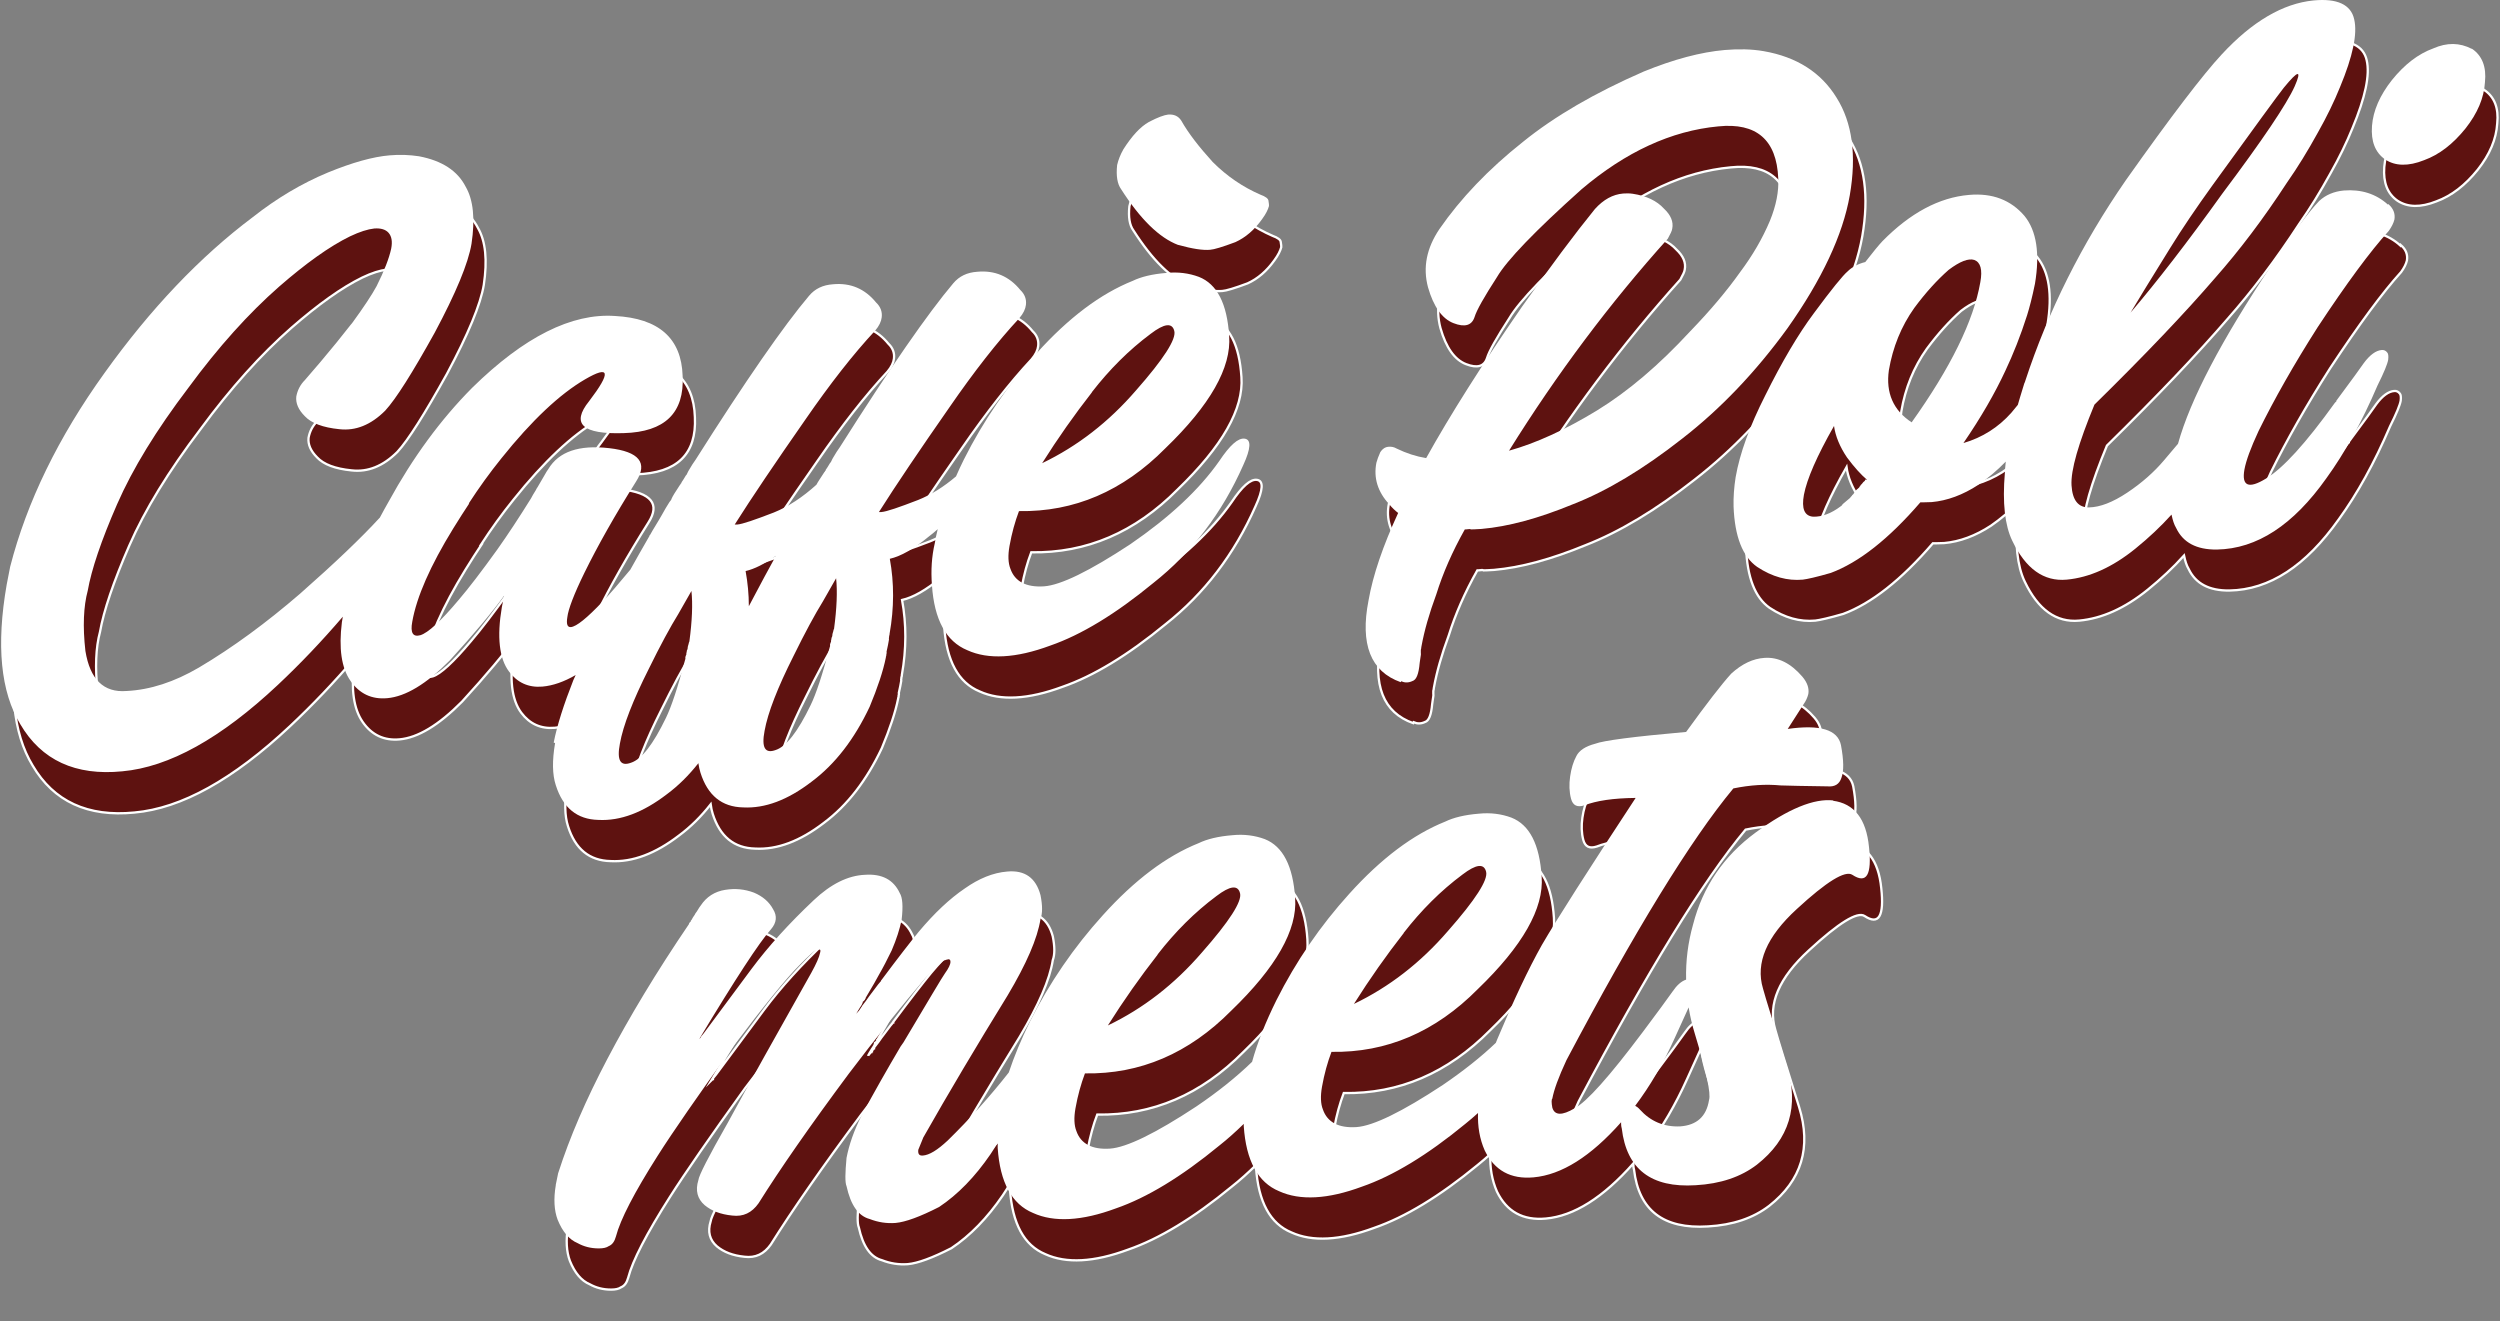
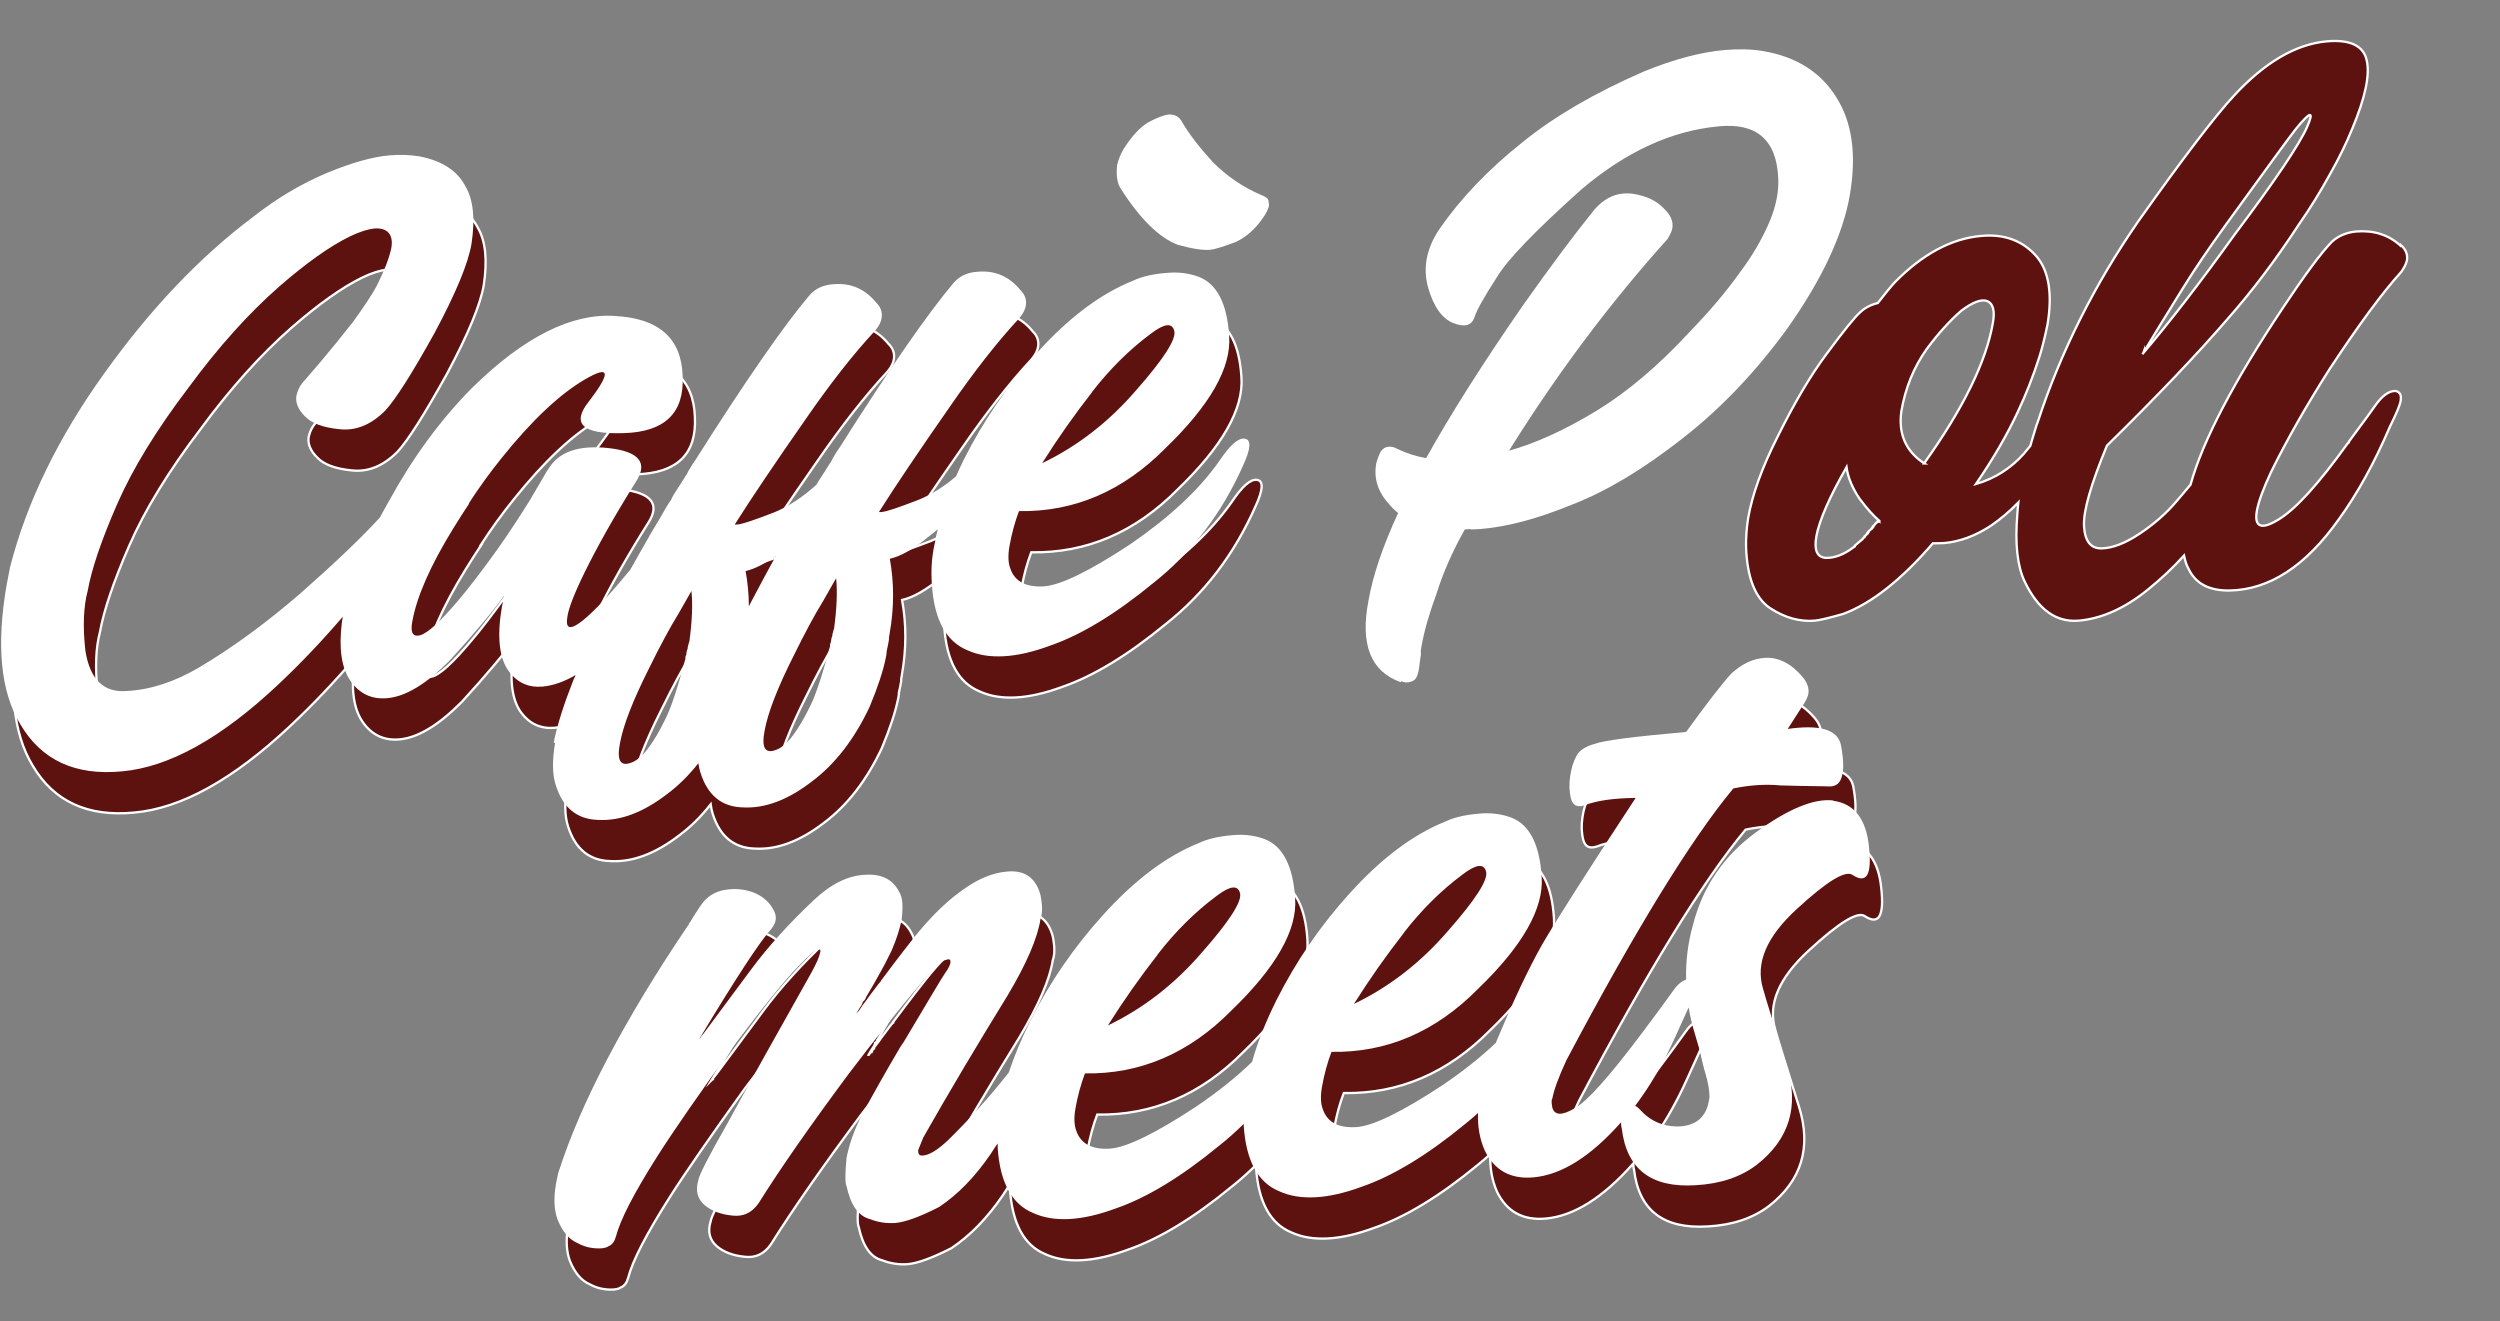
<svg xmlns="http://www.w3.org/2000/svg" id="Livello_1" version="1.1" viewBox="0 0 1080 570.8">
  <rect x="0" y="0" width="1080" height="570.8" fill="#808080" stroke="none" />
  <defs>
    <style>
      .st0 {
        fill: #fff;
      }

      .st1 {
        fill: #5e1210;
        stroke: #fff;
        stroke-miterlimit: 10;
      }
    </style>
  </defs>
  <g>
    <path class="st1" d="M245.1,338.8c-1.3,7.6-1.2,13.6.3,18.2,3.1,9.8,9.2,14.8,18.4,15,9.5.5,19.3-3.2,29.6-11.1,5-3.7,9.5-8.2,13.6-13.4.2,1.5.5,2.8.9,4.1,3.1,9.8,9.2,14.8,18.4,15,9.5.5,19.3-3.2,29.6-11.1,10.2-7.6,18.5-18.4,25.1-32.4,3.4-8.2,5.8-15.3,7-21.3,0-.2,0-.4.1-.5,0-.1.1-.3.1-.5,0-.3,0-.5.1-.7,0-.1.1-.4,0-.8.5-2.1.8-3.8,1-5,0-.1.1-.4,0-.8,0-.1.1-.3.1-.7,0-.2,0-.4.1-.5,0-.1.1-.3.1-.5v-.2c2-11.2,2-22,.1-32.4,4.8-1.1,10.4-4.3,16.7-9.5,1.3-1,2.7-2.1,4-3.3-.5,2.1-1,4.2-1.3,6.2-1.3,5.6-1.7,11.6-1.2,18,1,14.9,6.1,24.3,15.3,28.1,9,4.1,21,3.5,35.8-2,13.3-4.6,28.2-13.6,44.6-27.1,16.7-13.2,29.6-30.1,38.8-50.9,3.3-7.2,3.5-11,.6-11.4-2.8-.4-6.4,2.8-11,9.7-8.7,12.4-21.5,24.3-38.4,35.9-17.6,11.6-30.1,17.7-37.3,18.2-7.7.5-12.6-2.1-14.5-7.6-1-2.5-1.1-5.8-.4-9.8,1-5.6,2.4-10.6,4.1-15.1,23.8.4,44.9-8.6,63.2-27.1,19.4-18.7,28.6-34.9,27.6-48.6-.9-13.9-5.2-22.4-13.1-25.5-4.3-1.6-9-2.2-14-1.7-6.2.5-11,1.7-14.5,3.4-14,5.6-27.8,16-41.5,31.2-12.5,13.8-23,29.1-31.5,46-1.2,2.5-2.4,4.9-3.4,7.3-5.4,4.6-10.9,8-16.4,10.2-8.3,3.2-13.5,5-15.8,5.2h-1.1c7.4-11.7,17.6-26.8,30.5-45.3,10.7-15.5,20.7-28.3,30.2-38.5,1.7-2,2.6-3.9,2.8-5.7.3-2.4-.5-4.6-2.4-6.4-4.8-5.9-11-8.6-18.6-7.9-4.4.3-7.8,1.9-10.4,5-10.9,12.9-27.3,36.5-49,70.8-.8,1.1-1.8,2.6-3,4.7,0,.1-.4.6-.8,1.6,0,.1-.2.3-.4.5-.9,1.5-1.5,2.5-1.9,3v.3c-.1,0-.3.2-.3.2v.2c-.1,0-.3.3-.3.3-1.6,2.5-2.8,4.2-3.4,5.4-6.1,5.5-12.2,9.5-18.4,12-8.3,3.2-13.5,5-15.8,5.2h-1.1c7.4-11.7,17.6-26.8,30.5-45.3,10.7-15.5,20.7-28.3,30.2-38.5,1.7-2,2.6-3.9,2.8-5.7.3-2.4-.5-4.6-2.4-6.4-4.8-5.9-11-8.6-18.6-7.9-4.4.3-7.8,1.9-10.4,5-10.9,12.9-27.3,36.5-49,70.8-.8,1.1-1.8,2.6-3,4.7,0,.1-.4.6-.8,1.6,0,.1-.2.3-.4.5-.9,1.5-1.5,2.5-1.9,3v.3c-.1,0-.3.2-.3.2v.2c-.1,0-.3.3-.3.3-2,3-3.3,5.1-3.7,6.1,0,.3-.4.8-.9,1.4-.3.5-.8,1.3-1.6,2.6-1.2,2.2-2.3,4-3.1,5.4-1.4,2.3-2.3,3.8-2.6,4.3-.2.3-.5.9-.9,1.6,0,.1-.2.3-.4.5,0,.3-.2.6-.3.7-2.7,4.7-5.4,9.4-8,14.1-4.9,5.9-8.8,10.5-11.9,13.7-6.8,7.2-11.4,10.9-13.8,11.1-1.5.1-2-1.3-1.5-4.3.4-3.4,2.8-9.8,7.4-19.2,5.8-11.8,13.2-24.9,22.3-39.4,5.2-8.1,1.3-12.9-11.6-14.4-13.1-1.5-21.8,1.5-26.3,9-.4.5-1,1.5-1.9,3.1-.4.7-.6,1.1-.7,1.2-.5.8-1.2,2-2.1,3.6-.2.2-.4.6-.7,1.2-1,1.6-1.7,2.8-2.1,3.6-5.1,8.2-9.9,15.5-14.5,22-6.9,9.6-12.5,16.9-16.7,21.8-7.7,9.2-13.3,14.3-16.6,15.3-3.2.9-4.4-1-3.5-5.8,1.9-10.8,7.8-24.2,17.7-40.3,2.6-4.2,4.9-7.8,6.9-10.8h-.2c4.4-6.8,9.1-13.3,14.1-19.5,13.2-16.5,25.3-27.8,36.1-34.1,10.8-6.3,11.4-3.2,1.8,9.4-7.9,9.8-2.9,14.4,15,13.8,17.7-.5,26.2-8.7,25.4-24.7-.5-16.3-10.3-24.9-29.2-25.9-18.7-1.3-39.3,9-61.7,31-13.7,13.8-25.7,30.2-36.1,49.2-1.3,2.3-2.6,4.6-3.8,6.9,0,0-.1.1-.2.2-7.8,8.5-19.2,19.4-34.3,32.7-14.5,12.5-29,23.2-43.7,31.9-10.6,6.2-21,9.6-31.2,10.1-9.9.8-15.8-5-17.8-17.3-1.2-10.6-.8-19.3,1-26,1.6-9.1,5.8-21.6,12.7-37.4,6.7-15.3,16.9-32,30.8-50.3,13-17.7,26.1-32.2,39.2-43.7,11.6-10.1,21.8-17.4,30.6-21.7,4.2-2,7.7-3.1,10.5-3.4,2.8-.2,4.9.4,6.2,1.9,1.3,1.5,1.7,3.8,1.1,6.8-.9,4.2-3,9.6-6.3,16.2-2,3.7-5.5,9-10.6,16l-.6.7c-3.8,4.9-8.2,10.3-13.1,16.1l-6.7,7.8c-2,2-3.2,4.4-3.7,7.1-.3,2.9.9,5.7,3.7,8.5,2.8,3,7.8,4.9,14.9,5.6,7,.8,13.6-1.8,19.8-8,4.7-5.1,11.8-16.4,21.4-33.7,9.2-17.2,14.5-30,15.9-38.4,1.6-10.7.8-18.9-2.5-24.6-3.5-6.9-10.2-11.3-20.2-13.2-4-.6-8.2-.8-12.7-.4-7.2.6-16.1,3.1-26.6,7.4-11.3,4.7-22.1,11.1-32.5,19.3-22.8,17.1-44.2,39.6-64.1,67.4-19.9,27.7-33.5,55.6-40.7,83.6l-1.5,7.7c-4.6,26.3-2.6,46.4,5.9,60.4,9.1,15.5,23.8,22.3,44,20.3,20.2-1.8,42.6-14.2,67.2-37.3,9.8-9.2,19.1-19,28.1-29.5l-.4,2.4c-1.4,11.3-.2,19.7,3.7,25.3,3.9,5.6,9.2,8.1,15.9,7.5,7.9-.7,16.9-6.1,27-16.3,10.6-11.6,18.4-20.9,23.5-28l-1,5c-2.2,12.9-1.1,22.2,3.1,27.8,3.6,4.8,8.4,7,14.4,6.5,4.6-.4,9.4-2.1,14.4-5-.3.7-.7,1.5-1,2.2-4.1,10.4-7,19.4-8.5,27ZM477,187.2c7.6-9.8,16-18.2,25.4-25.2,5.9-4.5,9.3-4.9,10.2-1.2.9,3.5-4.6,12.1-16.5,25.6-11.8,13.7-25.4,24.2-40.6,31.5,6.8-10.8,14-21,21.5-30.6ZM303.1,295.1c0,.1,0,.2-.1.3,0,.3-.2.8-.4,1.5,0,.1-.1.3-.1.5,0,.7-.2,1.2-.4,1.5,0,.1,0,.5-.2,1.2v.5c-.1,0-.4,1-.4,1,0,.2-.1.5,0,.8,0,.1-.1.2-.1.3-3.2,12.1-6,20.5-8.3,25.2-5.5,11.4-10.5,17.9-15.1,19.4-4.6,1.7-6.2-1-4.8-8.3,1.4-7.8,5.6-18.6,12.5-32.3,5-10.2,9.3-18.1,12.7-23.6l5.7-10c.6,5.6.3,13-.9,21.9ZM365.5,289.6c0,.1,0,.2-.1.3,0,.3-.2.8-.4,1.5,0,.1-.1.3-.1.5,0,.7-.2,1.2-.4,1.5,0,.1,0,.5-.2,1.2v.5c-.1,0-.4,1-.4,1,0,.2-.1.5,0,.8,0,.1-.1.2-.1.3-3.2,12.1-6,20.5-8.3,25.2-5.5,11.4-10.5,17.9-15.1,19.4-4.6,1.7-6.2-1-4.8-8.3,1.4-7.8,5.6-18.6,12.5-32.3,5-10.2,9.3-18.1,12.7-23.6l5.7-10c.6,5.6.3,13-.9,21.9ZM340.6,257.9c-3.3,6-6.6,12.1-9.8,18.2-.6,1.2-1.3,2.4-1.9,3.6,0-5.2-.5-10.2-1.4-15.2,3.9-.9,8.2-3.1,13.1-6.6Z" />
-     <path class="st1" d="M514.3,123.6c6.1,1.7,10.7,2.4,13.8,2.1,1.6-.1,5.3-1.2,10.9-3.3,4.4-2,8.2-5.3,11.5-9.9,1.7-2.3,2.6-4.2,3-5.7,0-.4,0-1.2-.2-2.1,0-1.1-1.3-2-3.5-2.8-7.6-3.3-14.5-8-20.6-14.1-5.9-6.5-10.5-12.4-13.6-17.9-1.3-2-3.2-2.8-5.7-2.6-1.7.2-4.5,1.2-8.3,3.2-3.7,2.1-7.3,6-11,11.8-1.3,2.3-2.2,4.6-2.7,6.8-.5,4.7.1,8.2,1.7,10.4,8.3,13,16.5,21,24.6,24.1Z" />
-     <path class="st1" d="M610.7,312c1.6.7,3.2.7,4.9-.1,1.7-.5,2.7-3.1,3.1-7.8,0-.1,0-.3.1-.7,0-.2.1-.4.1-.7.1-.9.2-1.6.3-2,0-.2.1-.6,0-1,0-.6,0-.9,0-1.2.2-.7.2-1.1.2-1.2,0-.1.1-.3.1-.5,1.2-6.6,3.3-14,6.4-22.4,2.8-9,6.9-18.4,12.3-28h.5c1.3-.2,2-.2,2.1,0,.3,0,1.9,0,4.6-.2,11.6-1,24.8-4.6,39.6-10.7,14.6-5.7,30.3-15.1,47.1-28.3,16.5-12.8,31.7-28.7,45.5-47.7,14.9-21.1,23.9-40.3,26.9-57.4,3-17.3,1.1-31.4-5.7-42.2-6.7-10.9-17.2-17.6-31.5-20.1-5.2-.9-10.8-1-16.8-.5-10.3.9-22,4-35,9.3-21.1,9.2-38.5,19.3-52.2,30.4-14.9,11.8-26.9,24.4-36.1,37.7-5.5,8.2-7.2,16.5-4.9,25.1,2.4,8.4,6.1,13.6,11,15.5,4.9,1.9,7.9,1,9.1-2.6.9-3,4.2-8.8,9.7-17.3,4.3-7.3,16.4-19.9,36.5-37.9,19.1-16.2,38.8-25.3,59.1-27.2,16.5-1.7,25.2,5.8,25.9,22.4.3,5.7-.9,11.8-3.6,18.4-3.2,7.6-7.5,15-12.9,22.2-5.6,7.9-12.8,16.5-21.7,25.7-13.3,14.4-26.6,25.7-39.9,33.9-13.9,8.5-26.7,14.3-38.2,17.5,20.8-33.4,43.7-63.9,68.6-91.6,1.1-2,1.8-3.4,1.9-4.3.6-3-.6-5.9-3.6-8.7-3-3.3-7.5-5.5-13.5-6.4-1.4-.2-2.8-.2-4.1-.1-4.5.4-8.5,2.6-12.2,6.7-8.7,10.7-19.2,24.8-31.5,42.2-17.2,24.9-31,46.7-41.4,65.4-4.3-.7-8.6-2.1-12.7-4.1-1.2-.7-2.3-.9-3.5-.8-1.5.1-2.7.9-3.6,2.3-.8,1.8-1.4,3.4-1.7,4.6-1.3,6.6.6,12.6,5.5,17.9,1.3,1.6,2.7,2.9,3.9,3.8-6.6,14.3-10.9,26.9-12.8,37.8-3.7,18.9.9,30.7,13.9,35.3Z" />
-     <path class="st1" d="M1073.1,38.9c-5.2-2.7-10.7-2.8-16.6-.2-6.6,2.4-12.5,7-17.9,13.7-5.2,6.6-8.1,13.2-8.6,19.8-.5,6.7,1.4,11.5,5.7,14.5,4.4,2.9,10,3,16.8.3,6.6-2.4,12.5-7,17.9-13.7,5.2-6.6,8-13.2,8.4-20,.7-6.6-1.2-11.5-5.7-14.5Z" />
    <path class="st1" d="M1037,106.1c-5.2-4.7-11.6-6.7-19.1-6.1-4.2.4-7.8,1.9-10.6,4.5-4.7,4.9-11.6,14.2-20.7,27.9-21.5,32.2-35,57.9-40.3,77-1.9,2.2-3.9,4.6-6,7.1-4.3,5.1-9.6,9.8-15.9,14-6.3,4.2-11.8,6.3-16.5,6.4s-7.2-3.1-7.6-9.5c-.4-6.5,3-18.2,9.9-34.9,21.8-21.4,39.2-39.7,52.2-54.8,10.5-11.9,20.8-25.5,30.9-41,4.7-6.7,9.1-13.9,13.4-21.7,3.9-6.9,7.1-13.5,9.6-19.7,5.5-13.2,7.6-23,6.1-29.3-1.4-6.3-7.3-9.1-17.6-8.1-13.1,1.3-26.4,9-39.7,23.4-7.9,8.5-21.7,26.5-41.3,54.2-19.1,27.6-33.6,56.6-43.5,86.8,0,.2-.2.6-.4,1-1.5,4.8-2.4,7.9-2.8,9.3-.9,1.1-1.9,2.3-2.8,3.4-5.6,6.3-12.5,10.7-20.7,13.1,7.6-11.1,13.6-21.5,18.1-31.2,3.4-7.2,6.6-15.2,9.4-24,1-3.2,2.2-7.7,3.4-13.6,2.2-13.1.7-22.9-4.5-29.3-5.9-6.9-13.9-10-24-9.1-12.9,1.1-25.4,7.8-37.4,20-1.5,1.6-4,4.6-7.4,9-3.2.8-5.8,2.2-7.7,4.1-2,1.7-6.9,7.7-14.5,18-6.8,9.1-13.8,21-21,35.5-6.7,13.2-11,25-12.8,35.3-.7,4.4-1,8.7-.9,12.7.5,13,3.9,21.7,10.2,26.1,6.5,4.3,13.1,6.1,19.7,5.5,1.8-.2,5.9-1.1,12.1-2.9,12.1-4.5,25-14.6,38.7-30.5.9,0,1.4,0,1.5,0,.2,0,1.4,0,3.4-.1,6.7-.6,13.5-3.1,20.2-7.5,4.2-2.9,8.1-6.2,11.8-10-.2,1.7-.3,3.3-.4,4.9-1.1,12.9,0,22.7,3.2,29.3,5.8,12.1,13.6,17.7,23.5,16.8,9.8-.9,19.7-5.3,29.7-13.4,5.8-4.7,11-9.6,15.6-14.7.5,2.4,1.1,4.3,2,5.8,3,6.3,8.8,9.4,17.6,9.3,17.3-.3,33-10.6,47.3-30.8,7.9-10.9,15.3-24.2,22.1-40.1,2.8-5.6,4.3-9.3,4.6-11.1.2-1.7,0-2.7-.4-3.1-.6-.8-1.4-1.2-2.4-1.1-2.5.2-5.1,2.1-7.7,5.6-1.3,1.9-5.2,7.3-11.9,16.3v.3c-.3.2-.5.5-.7.7-12.5,17.4-22.4,28.3-29.8,32.7-7.4,4.5-10.5,3.2-9.2-4,.7-3.8,2.7-9.3,6.1-16.6,6.8-13.8,15.3-28.8,25.5-44.8,12.6-19.1,22.8-32.9,30.7-41.6,1.3-1.8,2.1-3.4,2.5-5,.4-2.6-.5-4.8-2.7-6.7ZM926.1,152.3v-.2c3.2-5.3,8.7-14.4,16.8-27.4,5-8.1,11.1-17.1,18.3-27.1,18.1-25,28.3-39,30.7-42,6.3-7.7,7.9-7.9,4.7-.6-3.4,7.6-13.8,23.1-31.3,46.4-14.9,20.8-28.2,38-39.8,51.6.3-.4.5-.6.6-.9ZM811.4,224.8v.2c-.1,0-.3.2-.3.2v.2c-.1,0-.4.4-.4.4l-.3.2-.4.5-.4.5-.3.2v.2c-.1,0-.3.2-.3.2v.2c-.1,0-.4.4-.4.4v.2c-.2.1-.4.3-.6.5-.3.2-.6.5-.8.7v.2c-.1,0-.3.2-.3.2v.2c-.1,0-.3.2-.3.2v.2c-.1,0-.4.4-.4.4,0,.1-.2.3-.4.5l-.3.2v.2c-.1,0-.4.4-.4.4l-.6.7c-.8.7-1.9,1.6-3.2,2.7v.2c-.1,0-.4.4-.4.4l-.3.2c-4.1,3.1-8.1,4.6-11.9,4.5-3.8-.3-5.1-3.5-4-9.5,1.3-6.8,5.6-16.7,13-29.7.6,4.4,2.5,9,5.6,13.6,3.2,4.3,6.1,7.5,8.6,9.6v.2ZM831.3,200.2c-8-5.2-11.3-12.8-9.9-22.6,1.7-9.9,5.3-18.9,11-26.9,4.9-6.6,9.8-12,14.8-16.4,4.9-3.7,8.6-5.1,11.1-4.3,2.7,1,3.6,4.2,2.6,9.6-2.9,16.7-12.8,36.9-29.7,60.6Z" />
    <path class="st1" d="M797.4,363.6c-8.4-1-19.6,3.6-33.6,13.8-13.9,10.2-22.9,23.5-27.1,39.8-2.2,7.8-3.2,15.7-3,23.8-2.1.7-4,2.4-5.9,5.2-2.3,3.3-6.6,9.1-12.8,17.4-14.4,19.2-24.2,30.2-29.5,33-5.4,3.2-8.6,3.1-9.6-.3-.4-2.2-.4-3.5,0-3.9.7-3.8,2.7-9.3,6.1-16.6,29.6-55.9,53.6-95.1,72.1-117.4,7.3-1.5,14.1-1.9,20.4-1.3,3.5.1,10.3.3,20.2.4,3.2.3,5.2-.9,6.1-3.7,1.1-2.9,1-7.6-.2-14.1-1.4-6.7-9-9-23-7l6.8-10.6c1-1.4,1.7-2.9,2.1-4.5.4-2.4-.4-4.9-2.6-7.5-5-5.8-10.4-8.5-16.3-8.1-5,.3-9.8,2.6-14.4,6.8-4.1,4.5-10.6,12.9-19.5,25.2-22.6,2-35.7,3.7-39.3,5.1-4.2,1.1-6.9,2.9-8.1,5.3-1.3,2.4-2.2,5.3-2.7,8.8-.5,3.4-.4,6.7.4,9.7.8,2.9,2.7,3.8,5.8,2.8,5.1-2,12.4-3.1,22.1-3.2-20.5,31.2-34,52.3-40.5,63.5-5.9,10.5-12.3,24.1-19.3,40.8-.2.5-.4,1-.6,1.5-6.5,6.2-14.1,12.2-22.9,18.2-17.6,11.6-30.1,17.7-37.3,18.2-7.7.5-12.6-2.1-14.5-7.6-1-2.5-1.1-5.8-.4-9.8,1-5.6,2.4-10.6,4.1-15.1,23.8.4,44.9-8.6,63.2-27.1,19.4-18.7,28.6-34.9,27.6-48.6-.9-13.9-5.2-22.4-13.1-25.5-4.3-1.6-9-2.2-14-1.7-6.2.5-11,1.7-14.5,3.4-14,5.6-27.8,16-41.5,31.2-12.5,13.8-23,29.1-31.5,46-4.7,9.5-8.2,18.3-10.5,26.6-6.8,6.6-14.8,13-24.1,19.3-17.6,11.6-30.1,17.7-37.3,18.2-7.7.5-12.6-2.1-14.5-7.6-1-2.5-1.1-5.8-.4-9.8,1-5.6,2.4-10.6,4.1-15.1,23.8.4,44.9-8.6,63.2-27.1,19.4-18.7,28.6-34.9,27.6-48.6-.9-13.9-5.3-22.4-13.1-25.5-4.3-1.6-9-2.2-14-1.7-6.2.5-11,1.7-14.5,3.4-14,5.6-27.8,16-41.5,31.2-12.5,13.8-23,29.1-31.5,46-3.8,7.7-6.8,15-9.1,21.9-8,10.2-16.8,20-26.4,29.4-4.4,4.1-7.9,6.3-10.8,6.5-1.5.1-2.1-.7-1.9-2.5.7-1.8,1.4-3.5,2-4.9,0-.1.1-.2.1-.3,11-19.4,23.2-39.9,36.5-61.5,8.1-13.6,12.9-24.6,14.2-33,.9-2.4.9-5.8,0-10.3-2-7.5-6.8-10.9-14.4-10.2-6.1.5-12.2,3-18.3,7.3-6.5,4.4-13.1,10.6-19.9,18.7-3.6,4.4-8.9,11.2-15.9,20.6l-.4.5v.3c-.1,0-.3.2-.3.2l-.3.4-.6.7c-.9,1.2-2.2,2.9-4,5.3-.6.9-1.6,2.3-3.1,4.2v.3c-.2,0-.3,0-.3.2v.2c-.3.2-.5.5-.6.7v.2c-.1,0-.3.2-.3.2v.2c-.1,0-.3.2-.3.2l-.6.7-.4.5v.2c.1-.5.7-1.4,1.6-2.9.4-.6.7-1,.9-1.4,0-.1.2-.4.4-.9v-.3c.3-.2.5-.4.6-.5,0-.1.2-.3.4-.5v-.3c.2,0,.3-.1.3-.3v-.2c3-5,4.8-8.2,5.7-9.9,1.8-3.1,3.6-6.6,5.5-10.5,2.1-4.9,3.5-9.3,4.3-13.2.7-5.9.4-9.7-.8-11.6-2.7-5.8-7.7-8.4-15-7.9-7.4.3-14.8,4-22.2,11-10.5,9.9-19.5,19.8-26.8,29.6-5.1,6.9-12,16.2-20.7,27.9l-.9,1.1-.4.5v.3c-.1,0-.6.5-.6.5,15.6-25.9,25.9-41.7,31-47.4,2.4-2.8,2.7-5.7.9-8.6-1.7-3.2-4.5-5.6-8.3-7.2-4-1.5-8.1-1.9-12.4-1.2-4.5.7-8.1,3-10.6,6.8-.2.2-.8,1.1-1.7,2.6-.4.5-.7.9-.9,1.4-.6.8-1,1.5-1.3,2.1l-.4.5v.3c-.1,0-.7.7-.7.7v.3c-14.2,20.9-25.9,40.4-35.3,58.3-9.2,17.5-16.3,33.9-21.2,49.2,0,.1-.1.2-.1.3,0,.1-.1.3-.1.5-.3,1.3-.6,2.8-.9,4.4v.2c-1,5.9-.7,10.9.8,14.9,2.1,5.2,5,8.6,8.6,10.1,2.7,1.5,5.7,2.3,9.2,2.3,1.9,0,3.3-.3,4.3-1,1.5-.6,2.5-2,3.1-4.2,1.9-7.3,7.9-18.9,18-34.8,6.6-10.4,17.5-26.1,32.5-47,13.4-17.8,23-29.6,28.6-35.2,4.2-4.3,6.7-6.5,7.3-6.6.3,0,.5-.1.6-.2,0-.1.3-.2.6-.2.7,0,.9.4.6,1.4-.4,2-1.7,4.9-3.8,8.7-14.8,26.3-26.9,47.9-36.2,65-8.2,14.4-12.4,22.6-12.6,24.6-1.4,4.5-.4,8.1,2.7,10.8,3,2.5,6.9,4,11.9,4.5,4.8.6,8.5-1.2,11.4-5.3,9.2-14.7,22.2-33.4,39-56,11.9-15.7,22.9-29.4,33-41.2,4.8-5,7.6-7.6,8.4-7.8.3,0,.5-.1.6-.2.4,0,.7-.1.8-.2h.3c.5,0,.8.3.8,1.1,0,1.1-.8,2.8-2.4,5-1.1,1.5-7,11.5-17.9,29.8-.5.7-.9,1.3-1.2,1.7-5.9,10-11.6,20-16.9,29.9-3.3,6.5-5.4,12.6-6.5,18.3-.6,6.5-.7,10.6,0,12.2,1.8,8.2,5.1,12.9,10,14.2,3.6,1.4,7.3,2,11.2,1.7,4.3-.4,10.6-2.7,18.8-6.9,8.1-5.4,15.5-13,22.2-22.8,1.1-1.6,2.1-3.3,3.1-4.9,0,.7,0,1.4,0,2.2,1,14.9,6.1,24.3,15.3,28.1,9,4.1,21,3.5,35.8-2,13.3-4.6,28.2-13.6,44.6-27.1,3.7-2.9,7.2-6.1,10.6-9.4,0,.4,0,.7,0,1,1,14.9,6.1,24.3,15.3,28.1,9,4.1,21,3.5,35.8-2,13.3-4.6,28.2-13.6,44.6-27.1,1.9-1.5,3.7-3.1,5.5-4.7-.2,5.8.7,11.2,2.9,16.2,4.2,8.6,11.2,12.5,21.1,11.6,12.1-1.1,24.7-9,37.8-23.8,0,.8,0,1.7.3,2.7,2.1,17.6,12.7,25.7,31.9,24.5,10.8-.6,19.6-3.6,26.5-8.9,14-11,18.3-25.2,12.9-42.7-5.7-18.1-9.2-29.3-10.3-33.4-3.3-11,1.6-22.4,14.6-34.3,12.9-11.9,20.9-16.8,24-14.8,6.2,4.1,8.5,0,7.2-12-1.2-12.2-6.4-18.8-15.6-20ZM611.8,420.7c7.6-9.8,16-18.2,25.4-25.2,5.9-4.5,9.3-4.9,10.2-1.2.9,3.5-4.6,12.1-16.5,25.6-11.8,13.7-25.4,24.2-40.6,31.5,6.8-10.8,14-21,21.5-30.6ZM505.5,430c7.6-9.8,16-18.2,25.4-25.2,5.9-4.5,9.3-4.9,10.2-1.2.9,3.5-4.6,12.1-16.5,25.6-11.8,13.7-25.4,24.2-40.6,31.5,6.8-10.8,14-21,21.5-30.6ZM743.6,493c-1.1,7.1-5.3,10.9-12.5,11.4-7,.3-12.8-2.2-17.4-7.3-.7-.8-1.4-1.3-2-1.6,6.4-8.5,12.1-18.2,17.1-29.3,2.5-5.4,4.5-9.8,6-13.2.6,3.8,1.5,7.6,2.7,11.5,4.9,16.2,7,25.7,6.1,28.5Z" />
  </g>
  <g>
    <path class="st0" d="M239.8,321c-1.3,7.6-1.2,13.6.3,18.2,3.1,9.8,9.2,14.8,18.4,15,9.5.5,19.3-3.2,29.6-11.1,5-3.7,9.5-8.2,13.6-13.4.2,1.5.5,2.8.9,4.1,3.1,9.8,9.2,14.8,18.4,15,9.5.5,19.3-3.2,29.6-11.1,10.2-7.6,18.5-18.4,25.1-32.4,3.4-8.2,5.8-15.3,7-21.3,0-.2,0-.4.1-.5,0-.1.1-.3.1-.5,0-.3,0-.5.1-.7,0-.1.1-.4,0-.8.5-2.1.8-3.8,1-5,0-.1.1-.4,0-.8,0-.1.1-.3.1-.7,0-.2,0-.4.1-.5,0-.1.1-.3.1-.5v-.2c2-11.2,2-22,.1-32.4,4.8-1.1,10.4-4.3,16.7-9.5,1.3-1,2.7-2.1,4-3.3-.5,2.1-1,4.2-1.3,6.2-1.3,5.6-1.7,11.6-1.2,18,1,14.9,6.1,24.3,15.3,28.1,9,4.1,21,3.5,35.8-2,13.3-4.6,28.2-13.6,44.6-27.1,16.7-13.2,29.6-30.1,38.8-50.9,3.3-7.2,3.5-11,.6-11.4-2.8-.4-6.4,2.8-11,9.7-8.7,12.4-21.5,24.3-38.4,35.9-17.6,11.6-30.1,17.7-37.3,18.2-7.7.5-12.6-2.1-14.5-7.6-1-2.5-1.1-5.8-.4-9.8,1-5.6,2.4-10.6,4.1-15.1,23.8.4,44.9-8.6,63.2-27.1,19.4-18.7,28.6-34.9,27.6-48.6-.9-13.9-5.2-22.4-13.1-25.5-4.3-1.6-9-2.2-14-1.7-6.2.5-11,1.7-14.5,3.4-14,5.6-27.8,16-41.5,31.2-12.5,13.8-23,29.1-31.5,46-1.2,2.5-2.4,4.9-3.4,7.3-5.4,4.6-10.9,8-16.4,10.2-8.3,3.2-13.5,5-15.8,5.2h-1.1c7.4-11.7,17.6-26.8,30.5-45.3,10.7-15.5,20.7-28.3,30.2-38.5,1.7-2,2.6-3.9,2.8-5.7.3-2.4-.5-4.6-2.4-6.4-4.8-5.9-11-8.6-18.6-7.9-4.4.3-7.8,1.9-10.4,5-10.9,12.9-27.3,36.5-49,70.8-.8,1.1-1.8,2.6-3,4.7,0,.1-.4.6-.8,1.6,0,.1-.2.3-.4.5-.9,1.5-1.5,2.5-1.9,3v.3c-.1,0-.3.2-.3.2v.2c-.1,0-.3.3-.3.3-1.6,2.5-2.8,4.2-3.4,5.4-6.1,5.5-12.2,9.5-18.4,12-8.3,3.2-13.5,5-15.8,5.2h-1.1c7.4-11.7,17.6-26.8,30.5-45.3,10.7-15.5,20.7-28.3,30.2-38.5,1.7-2,2.6-3.9,2.8-5.7.3-2.4-.5-4.6-2.4-6.4-4.8-5.9-11-8.6-18.6-7.9-4.4.3-7.8,1.9-10.4,5-10.9,12.9-27.3,36.5-49,70.8-.8,1.1-1.8,2.6-3,4.7,0,.1-.4.6-.8,1.6,0,.1-.2.3-.4.5-.9,1.5-1.5,2.5-1.9,3v.3c-.1,0-.3.2-.3.2v.2c-.1,0-.3.3-.3.3-2,3-3.3,5.1-3.7,6.1,0,.3-.4.8-.9,1.4-.3.5-.8,1.3-1.6,2.6-1.2,2.2-2.3,4-3.1,5.4-1.4,2.3-2.3,3.8-2.6,4.3-.2.3-.5.9-.9,1.6,0,.1-.2.3-.4.5,0,.3-.2.6-.3.7-2.7,4.7-5.4,9.4-8,14.1-4.9,5.9-8.8,10.5-11.9,13.7-6.8,7.2-11.4,10.9-13.8,11.1-1.5.1-2-1.3-1.5-4.3.4-3.4,2.8-9.8,7.4-19.2,5.8-11.8,13.2-24.9,22.3-39.4,5.2-8.1,1.3-12.9-11.6-14.4-13.1-1.5-21.8,1.5-26.3,9-.4.5-1,1.5-1.9,3.1-.4.7-.6,1.1-.7,1.2-.5.8-1.2,2-2.1,3.6-.2.2-.4.6-.7,1.2-1,1.6-1.7,2.8-2.1,3.6-5.1,8.2-9.9,15.5-14.5,22-6.9,9.6-12.5,16.9-16.7,21.8-7.7,9.2-13.3,14.3-16.6,15.3-3.2.9-4.4-1-3.5-5.8,1.9-10.8,7.8-24.2,17.7-40.3,2.6-4.2,4.9-7.8,6.9-10.8h-.2c4.4-6.8,9.1-13.3,14.1-19.5,13.2-16.5,25.3-27.8,36.1-34.1,10.8-6.3,11.4-3.2,1.8,9.4-7.9,9.8-2.9,14.4,15,13.8,17.7-.5,26.2-8.7,25.4-24.7-.5-16.3-10.3-24.9-29.2-25.9-18.7-1.3-39.3,9-61.7,31-13.7,13.8-25.7,30.2-36.1,49.2-1.3,2.3-2.6,4.6-3.8,6.9,0,0-.1.1-.2.2-7.8,8.5-19.2,19.4-34.3,32.7-14.5,12.5-29,23.2-43.7,31.9-10.6,6.2-21,9.6-31.2,10.1-9.9.8-15.8-5-17.8-17.3-1.2-10.6-.8-19.3,1-26,1.6-9.1,5.8-21.6,12.7-37.4,6.7-15.3,16.9-32,30.8-50.3,13-17.7,26.1-32.2,39.2-43.7,11.6-10.1,21.8-17.4,30.6-21.7,4.2-2,7.7-3.1,10.5-3.4,2.8-.2,4.9.4,6.2,1.9,1.3,1.5,1.7,3.8,1.1,6.8-.9,4.2-3,9.6-6.3,16.2-2,3.7-5.5,9-10.6,16l-.6.7c-3.8,4.9-8.2,10.3-13.1,16.1l-6.7,7.8c-2,2-3.2,4.4-3.7,7.1-.3,2.9.9,5.7,3.7,8.5,2.8,3,7.8,4.9,14.9,5.6,7,.8,13.6-1.8,19.8-8,4.7-5.1,11.8-16.4,21.4-33.7,9.2-17.2,14.5-30,15.9-38.4,1.6-10.7.8-18.9-2.5-24.6-3.5-6.9-10.2-11.3-20.2-13.2-4-.6-8.2-.8-12.7-.4-7.2.6-16.1,3.1-26.6,7.4-11.3,4.7-22.1,11.1-32.5,19.3-22.8,17.1-44.2,39.6-64.1,67.4-19.9,27.7-33.5,55.6-40.7,83.6l-1.5,7.7c-4.6,26.3-2.6,46.4,5.9,60.4,9.1,15.5,23.8,22.3,44,20.3,20.2-1.8,42.6-14.2,67.2-37.3,9.8-9.2,19.1-19,28.1-29.5l-.4,2.4c-1.4,11.3-.2,19.7,3.7,25.3,3.9,5.6,9.2,8.1,15.9,7.5,7.9-.7,16.9-6.1,27-16.3,10.6-11.6,18.4-20.9,23.5-28l-1,5c-2.2,12.9-1.1,22.2,3.1,27.8,3.6,4.8,8.4,7,14.4,6.5,4.6-.4,9.4-2.1,14.4-5-.3.7-.7,1.5-1,2.2-4.1,10.4-7,19.4-8.5,27ZM471.7,169.4c7.6-9.8,16-18.2,25.4-25.2,5.9-4.5,9.3-4.9,10.2-1.2.9,3.5-4.6,12.1-16.5,25.6-11.8,13.7-25.4,24.2-40.6,31.5,6.8-10.8,14-21,21.5-30.6ZM297.7,277.3c0,.1,0,.2-.1.3,0,.3-.2.8-.4,1.5,0,.1-.1.3-.1.5,0,.7-.2,1.2-.4,1.5,0,.1,0,.5-.2,1.2v.5c-.1,0-.4,1-.4,1,0,.2-.1.5,0,.8,0,.1-.1.2-.1.3-3.2,12.1-6,20.5-8.3,25.2-5.5,11.4-10.5,17.9-15.1,19.4-4.6,1.7-6.2-1-4.8-8.3,1.4-7.8,5.6-18.6,12.5-32.3,5-10.2,9.3-18.1,12.7-23.6l5.7-10c.6,5.6.3,13-.9,21.9ZM360.2,271.8c0,.1,0,.2-.1.3,0,.3-.2.8-.4,1.5,0,.1-.1.3-.1.5,0,.7-.2,1.2-.4,1.5,0,.1,0,.5-.2,1.2v.5c-.1,0-.4,1-.4,1,0,.2-.1.5,0,.8,0,.1-.1.2-.1.3-3.2,12.1-6,20.5-8.3,25.2-5.5,11.4-10.5,17.9-15.1,19.4-4.6,1.7-6.2-1-4.8-8.3,1.4-7.8,5.6-18.6,12.5-32.3,5-10.2,9.3-18.1,12.7-23.6l5.7-10c.6,5.6.3,13-.9,21.9ZM335.2,240.1c-3.3,6-6.6,12.1-9.8,18.2-.6,1.2-1.3,2.4-1.9,3.6,0-5.2-.5-10.2-1.4-15.2,3.9-.9,8.2-3.1,13.1-6.6Z" />
    <path class="st0" d="M509,105.8c6.1,1.7,10.7,2.4,13.8,2.1,1.6-.1,5.3-1.2,10.9-3.3,4.4-2,8.2-5.3,11.5-9.9,1.7-2.3,2.6-4.2,3-5.7,0-.4,0-1.2-.2-2.1,0-1.1-1.3-2-3.5-2.8-7.6-3.3-14.5-8-20.6-14.1-5.9-6.5-10.5-12.4-13.6-17.9-1.3-2-3.2-2.8-5.7-2.6-1.7.2-4.5,1.2-8.3,3.2-3.7,2.1-7.3,6-11,11.8-1.3,2.3-2.2,4.6-2.7,6.8-.5,4.7.1,8.2,1.7,10.4,8.3,13,16.5,21,24.6,24.1Z" />
    <path class="st0" d="M605.3,294.3c1.6.7,3.2.7,4.9-.1,1.7-.5,2.7-3.1,3.1-7.8,0-.1,0-.3.1-.7,0-.2.1-.4.1-.7.1-.9.2-1.6.3-2,0-.2.1-.6,0-1,0-.6,0-.9,0-1.2.2-.7.2-1.1.2-1.2,0-.1.1-.3.1-.5,1.2-6.6,3.3-14,6.4-22.4,2.8-9,6.9-18.4,12.3-28h.5c1.3-.2,2-.2,2.1,0,.3,0,1.9,0,4.6-.2,11.6-1,24.8-4.6,39.6-10.7,14.6-5.7,30.3-15.1,47.1-28.3,16.5-12.8,31.7-28.7,45.5-47.7,14.9-21.1,23.9-40.3,26.9-57.4,3-17.3,1.1-31.4-5.7-42.2-6.7-10.9-17.2-17.6-31.5-20.1-5.2-.9-10.8-1-16.8-.5-10.3.9-22,4-35,9.3-21.1,9.2-38.5,19.3-52.2,30.4-14.9,11.8-26.9,24.4-36.1,37.7-5.5,8.2-7.2,16.5-4.9,25.1,2.4,8.4,6.1,13.6,11,15.5,4.9,1.9,7.9,1,9.1-2.6.9-3,4.2-8.8,9.7-17.3,4.3-7.3,16.4-19.9,36.5-37.9,19.1-16.2,38.8-25.3,59.1-27.2,16.5-1.7,25.2,5.8,25.9,22.4.3,5.7-.9,11.8-3.6,18.4-3.2,7.6-7.5,15-12.9,22.2-5.6,7.9-12.8,16.5-21.7,25.7-13.3,14.4-26.6,25.7-39.9,33.9-13.9,8.5-26.7,14.3-38.2,17.5,20.8-33.4,43.7-63.9,68.6-91.6,1.1-2,1.8-3.4,1.9-4.3.6-3-.6-5.9-3.6-8.7-3-3.3-7.5-5.5-13.5-6.4-1.4-.2-2.8-.2-4.1-.1-4.5.4-8.5,2.6-12.2,6.7-8.7,10.7-19.2,24.8-31.5,42.2-17.2,24.9-31,46.7-41.4,65.4-4.3-.7-8.6-2.1-12.7-4.1-1.2-.7-2.3-.9-3.5-.8-1.5.1-2.7.9-3.6,2.3-.8,1.8-1.4,3.4-1.7,4.6-1.3,6.6.6,12.6,5.5,17.9,1.3,1.6,2.7,2.9,3.9,3.8-6.6,14.3-10.9,26.9-12.8,37.8-3.7,18.9.9,30.7,13.9,35.3Z" />
-     <path class="st0" d="M1067.8,21.1c-5.2-2.7-10.7-2.8-16.6-.2-6.6,2.4-12.5,7-17.9,13.7-5.2,6.6-8.1,13.2-8.6,19.8-.5,6.7,1.4,11.5,5.7,14.5,4.4,2.9,10,3,16.8.3,6.6-2.4,12.5-7,17.9-13.7,5.2-6.6,8-13.2,8.4-20,.7-6.6-1.2-11.5-5.7-14.5Z" />
-     <path class="st0" d="M1031.6,88.4c-5.2-4.7-11.6-6.7-19.1-6.1-4.2.4-7.8,1.9-10.6,4.5-4.7,4.9-11.6,14.2-20.7,27.9-21.5,32.2-35,57.9-40.3,77-1.9,2.2-3.9,4.6-6,7.1-4.3,5.1-9.6,9.8-15.9,14-6.3,4.2-11.8,6.3-16.5,6.4s-7.2-3.1-7.6-9.5c-.4-6.5,3-18.2,9.9-34.9,21.8-21.4,39.2-39.7,52.2-54.8,10.5-11.9,20.8-25.5,30.9-41,4.7-6.7,9.1-13.9,13.4-21.7,3.9-6.9,7.1-13.5,9.6-19.7,5.5-13.2,7.6-23,6.1-29.3-1.4-6.3-7.3-9.1-17.6-8.1-13.1,1.3-26.4,9-39.7,23.4-7.9,8.5-21.7,26.5-41.3,54.2-19.1,27.6-33.6,56.6-43.5,86.8,0,.2-.2.6-.4,1-1.5,4.8-2.4,7.9-2.8,9.3-.9,1.1-1.9,2.3-2.8,3.4-5.6,6.3-12.5,10.7-20.7,13.1,7.6-11.1,13.6-21.5,18.1-31.2,3.4-7.2,6.6-15.2,9.4-24,1-3.2,2.2-7.7,3.4-13.6,2.2-13.1.7-22.9-4.5-29.3-5.9-6.9-13.9-10-24-9.1-12.9,1.1-25.4,7.8-37.4,20-1.5,1.6-4,4.6-7.4,9-3.2.8-5.8,2.2-7.7,4.1-2,1.7-6.9,7.7-14.5,18-6.8,9.1-13.8,21-21,35.5-6.7,13.2-11,25-12.8,35.3-.7,4.4-1,8.7-.9,12.7.5,13,3.9,21.7,10.2,26.1,6.5,4.3,13.1,6.1,19.7,5.5,1.8-.2,5.9-1.1,12.1-2.9,12.1-4.5,25-14.6,38.7-30.5.9,0,1.4,0,1.5,0,.2,0,1.4,0,3.4-.1,6.7-.6,13.5-3.1,20.2-7.5,4.2-2.9,8.1-6.2,11.8-10-.2,1.7-.3,3.3-.4,4.9-1.1,12.9,0,22.7,3.2,29.3,5.8,12.1,13.6,17.7,23.5,16.8,9.8-.9,19.7-5.3,29.7-13.4,5.8-4.7,11-9.6,15.6-14.7.5,2.4,1.1,4.3,2,5.8,3,6.3,8.8,9.4,17.6,9.3,17.3-.3,33-10.6,47.3-30.8,7.9-10.9,15.3-24.2,22.1-40.1,2.8-5.6,4.3-9.3,4.6-11.1.2-1.7,0-2.7-.4-3.1-.6-.8-1.4-1.2-2.4-1.1-2.5.2-5.1,2.1-7.7,5.6-1.3,1.9-5.2,7.3-11.9,16.3v.3c-.3.2-.5.5-.7.7-12.5,17.4-22.4,28.3-29.8,32.7-7.4,4.5-10.5,3.2-9.2-4,.7-3.8,2.7-9.3,6.1-16.6,6.8-13.8,15.3-28.8,25.5-44.8,12.6-19.1,22.8-32.9,30.7-41.6,1.3-1.8,2.1-3.4,2.5-5,.4-2.6-.5-4.8-2.7-6.7ZM920.8,134.6v-.2c3.2-5.3,8.7-14.4,16.8-27.4,5-8.1,11.1-17.1,18.3-27.1,18.1-25,28.3-39,30.7-42,6.3-7.7,7.9-7.9,4.7-.6-3.4,7.6-13.8,23.1-31.3,46.4-14.9,20.8-28.2,38-39.8,51.6.3-.4.5-.6.6-.9ZM806,207v.2c-.1,0-.3.2-.3.2v.2c-.1,0-.4.4-.4.4l-.3.2-.4.5-.4.5-.3.2v.2c-.1,0-.3.2-.3.2v.2c-.1,0-.4.4-.4.4v.2c-.2.1-.4.3-.6.5-.3.2-.6.5-.8.7v.2c-.1,0-.3.2-.3.2v.2c-.1,0-.3.2-.3.2v.2c-.1,0-.4.4-.4.4,0,.1-.2.3-.4.5l-.3.2v.2c-.1,0-.4.4-.4.4l-.6.7c-.8.7-1.9,1.6-3.2,2.7v.2c-.1,0-.4.4-.4.4l-.3.2c-4.1,3.1-8.1,4.6-11.9,4.5-3.8-.3-5.1-3.5-4-9.5,1.3-6.8,5.6-16.7,13-29.7.6,4.4,2.5,9,5.6,13.6,3.2,4.3,6.1,7.5,8.6,9.6v.2ZM825.9,182.5c-8-5.2-11.3-12.8-9.9-22.6,1.7-9.9,5.3-18.9,11-26.9,4.9-6.6,9.8-12,14.8-16.4,4.9-3.7,8.6-5.1,11.1-4.3,2.7,1,3.6,4.2,2.6,9.6-2.9,16.7-12.8,36.9-29.7,60.6Z" />
    <path class="st0" d="M792.1,345.8c-8.4-1-19.6,3.6-33.6,13.8-13.9,10.2-22.9,23.5-27.1,39.8-2.2,7.8-3.2,15.7-3,23.8-2.1.7-4,2.4-5.9,5.2-2.3,3.3-6.6,9.1-12.8,17.4-14.4,19.2-24.2,30.2-29.5,33-5.4,3.2-8.6,3.1-9.6-.3-.4-2.2-.4-3.5,0-3.9.7-3.8,2.7-9.3,6.1-16.6,29.6-55.9,53.6-95.1,72.1-117.4,7.3-1.5,14.1-1.9,20.4-1.3,3.5.1,10.3.3,20.2.4,3.2.3,5.2-.9,6.1-3.7,1.1-2.9,1-7.6-.2-14.1-1.4-6.7-9-9-23-7l6.8-10.6c1-1.4,1.7-2.9,2.1-4.5.4-2.4-.4-4.9-2.6-7.5-5-5.8-10.4-8.5-16.3-8.1-5,.3-9.8,2.6-14.4,6.8-4.1,4.5-10.6,12.9-19.5,25.2-22.6,2-35.7,3.7-39.3,5.1-4.2,1.1-6.9,2.9-8.1,5.3-1.3,2.4-2.2,5.3-2.7,8.8-.5,3.4-.4,6.7.4,9.7.8,2.9,2.7,3.8,5.8,2.8,5.1-2,12.4-3.1,22.1-3.2-20.5,31.2-34,52.3-40.5,63.5-5.9,10.5-12.3,24.1-19.3,40.8-.2.5-.4,1-.6,1.5-6.5,6.2-14.1,12.2-22.9,18.2-17.6,11.6-30.1,17.7-37.3,18.2-7.7.5-12.6-2.1-14.5-7.6-1-2.5-1.1-5.8-.4-9.8,1-5.6,2.4-10.6,4.1-15.1,23.8.4,44.9-8.6,63.2-27.1,19.4-18.7,28.6-34.9,27.6-48.6-.9-13.9-5.2-22.4-13.1-25.5-4.3-1.6-9-2.2-14-1.7-6.2.5-11,1.7-14.5,3.4-14,5.6-27.8,16-41.5,31.2-12.5,13.8-23,29.1-31.5,46-4.7,9.5-8.2,18.3-10.5,26.6-6.8,6.6-14.8,13-24.1,19.3-17.6,11.6-30.1,17.7-37.3,18.2-7.7.5-12.6-2.1-14.5-7.6-1-2.5-1.1-5.8-.4-9.8,1-5.6,2.4-10.6,4.1-15.1,23.8.4,44.9-8.6,63.2-27.1,19.4-18.7,28.6-34.9,27.6-48.6-.9-13.9-5.3-22.4-13.1-25.5-4.3-1.6-9-2.2-14-1.7-6.2.5-11,1.7-14.5,3.4-14,5.6-27.8,16-41.5,31.2-12.5,13.8-23,29.1-31.5,46-3.8,7.7-6.8,15-9.1,21.9-8,10.2-16.8,20-26.4,29.4-4.4,4.1-7.9,6.3-10.8,6.5-1.5.1-2.1-.7-1.9-2.5.7-1.8,1.4-3.5,2-4.9,0-.1.1-.2.1-.3,11-19.4,23.2-39.9,36.5-61.5,8.1-13.6,12.9-24.6,14.2-33,.9-2.4.9-5.8,0-10.3-2-7.5-6.8-10.9-14.4-10.2-6.1.5-12.2,3-18.3,7.3-6.5,4.4-13.1,10.6-19.9,18.7-3.6,4.4-8.9,11.2-15.9,20.6l-.4.5v.3c-.1,0-.3.2-.3.2l-.3.4-.6.7c-.9,1.2-2.2,2.9-4,5.3-.6.9-1.6,2.3-3.1,4.2v.3c-.2,0-.3,0-.3.2v.2c-.3.2-.5.5-.6.7v.2c-.1,0-.3.2-.3.2v.2c-.1,0-.3.2-.3.2l-.6.7-.4.5v.2c.1-.5.7-1.4,1.6-2.9.4-.6.7-1,.9-1.4,0-.1.2-.4.4-.9v-.3c.3-.2.5-.4.6-.5,0-.1.2-.3.4-.5v-.3c.2,0,.3-.1.3-.3v-.2c3-5,4.8-8.2,5.7-9.9,1.8-3.1,3.6-6.6,5.5-10.5,2.1-4.9,3.5-9.3,4.3-13.2.7-5.9.4-9.7-.8-11.6-2.7-5.8-7.7-8.4-15-7.9-7.4.3-14.8,4-22.2,11-10.5,9.9-19.5,19.8-26.8,29.6-5.1,6.9-12,16.2-20.7,27.9l-.9,1.1-.4.5v.3c-.1,0-.6.5-.6.5,15.6-25.9,25.9-41.7,31-47.4,2.4-2.8,2.7-5.7.9-8.6-1.7-3.2-4.5-5.6-8.3-7.2-4-1.5-8.1-1.9-12.4-1.2-4.5.7-8.1,3-10.6,6.8-.2.2-.8,1.1-1.7,2.6-.4.5-.7.9-.9,1.4-.6.8-1,1.5-1.3,2.1l-.4.5v.3c-.1,0-.7.7-.7.7v.3c-14.2,20.9-25.9,40.4-35.3,58.3-9.2,17.5-16.3,33.9-21.2,49.2,0,.1-.1.2-.1.3,0,.1-.1.3-.1.5-.3,1.3-.6,2.8-.9,4.4v.2c-1,5.9-.7,10.9.8,14.9,2.1,5.2,5,8.6,8.6,10.1,2.7,1.5,5.7,2.3,9.2,2.3,1.9,0,3.3-.3,4.3-1,1.5-.6,2.5-2,3.1-4.2,1.9-7.3,7.9-18.9,18-34.8,6.6-10.4,17.5-26.1,32.5-47,13.4-17.8,23-29.6,28.6-35.2,4.2-4.3,6.7-6.5,7.3-6.6.3,0,.5-.1.6-.2,0-.1.3-.2.6-.2.7,0,.9.4.6,1.4-.4,2-1.7,4.9-3.8,8.7-14.8,26.3-26.9,47.9-36.2,65-8.2,14.4-12.4,22.6-12.6,24.6-1.4,4.5-.4,8.1,2.7,10.8,3,2.5,6.9,4,11.9,4.5,4.8.6,8.5-1.2,11.4-5.3,9.2-14.7,22.2-33.4,39-56,11.9-15.7,22.9-29.4,33-41.2,4.8-5,7.6-7.6,8.4-7.8.3,0,.5-.1.6-.2.4,0,.7-.1.8-.2h.3c.5,0,.8.3.8,1.1,0,1.1-.8,2.8-2.4,5-1.1,1.5-7,11.5-17.9,29.8-.5.7-.9,1.3-1.2,1.7-5.9,10-11.6,20-16.9,29.9-3.3,6.5-5.4,12.6-6.5,18.3-.6,6.5-.7,10.6,0,12.2,1.8,8.2,5.1,12.9,10,14.2,3.6,1.4,7.3,2,11.2,1.7,4.3-.4,10.6-2.7,18.8-6.9,8.1-5.4,15.5-13,22.2-22.8,1.1-1.6,2.1-3.3,3.1-4.9,0,.7,0,1.4,0,2.2,1,14.9,6.1,24.3,15.3,28.1,9,4.1,21,3.5,35.8-2,13.3-4.6,28.2-13.6,44.6-27.1,3.7-2.9,7.2-6.1,10.6-9.4,0,.4,0,.7,0,1,1,14.9,6.1,24.3,15.3,28.1,9,4.1,21,3.5,35.8-2,13.3-4.6,28.2-13.6,44.6-27.1,1.9-1.5,3.7-3.1,5.5-4.7-.2,5.8.7,11.2,2.9,16.2,4.2,8.6,11.2,12.5,21.1,11.6,12.1-1.1,24.7-9,37.8-23.8,0,.8,0,1.7.3,2.7,2.1,17.6,12.7,25.7,31.9,24.5,10.8-.6,19.6-3.6,26.5-8.9,14-11,18.3-25.2,12.9-42.7-5.7-18.1-9.2-29.3-10.3-33.4-3.3-11,1.6-22.4,14.6-34.3,12.9-11.9,20.9-16.8,24-14.8,6.2,4.1,8.5,0,7.2-12-1.2-12.2-6.4-18.8-15.6-20ZM606.4,403c7.6-9.8,16-18.2,25.4-25.2,5.9-4.5,9.3-4.9,10.2-1.2.9,3.5-4.6,12.1-16.5,25.6-11.8,13.7-25.4,24.2-40.6,31.5,6.8-10.8,14-21,21.5-30.6ZM500.1,412.3c7.6-9.8,16-18.2,25.4-25.2,5.9-4.5,9.3-4.9,10.2-1.2.9,3.5-4.6,12.1-16.5,25.6-11.8,13.7-25.4,24.2-40.6,31.5,6.8-10.8,14-21,21.5-30.6ZM738.3,475.2c-1.1,7.1-5.3,10.9-12.5,11.4-7,.3-12.8-2.2-17.4-7.3-.7-.8-1.4-1.3-2-1.6,6.4-8.5,12.1-18.2,17.1-29.3,2.5-5.4,4.5-9.8,6-13.2.6,3.8,1.5,7.6,2.7,11.5,4.9,16.2,7,25.7,6.1,28.5Z" />
  </g>
</svg>